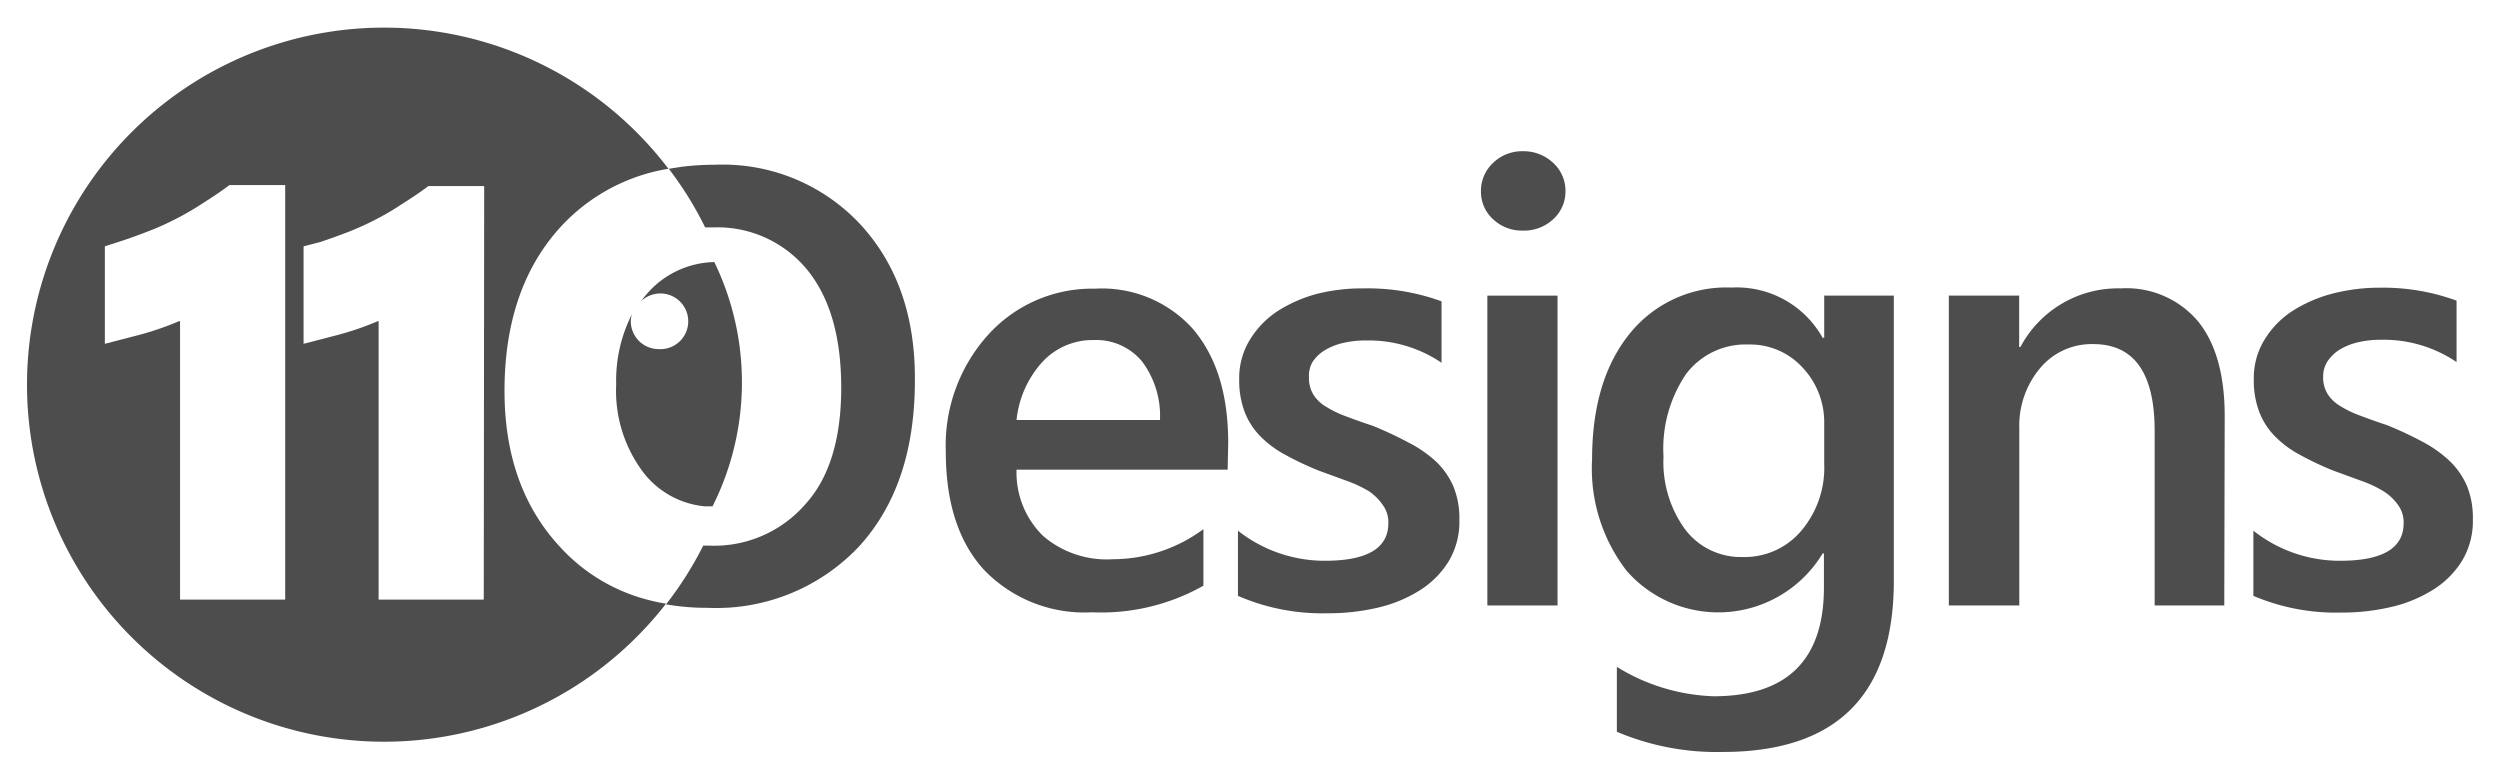
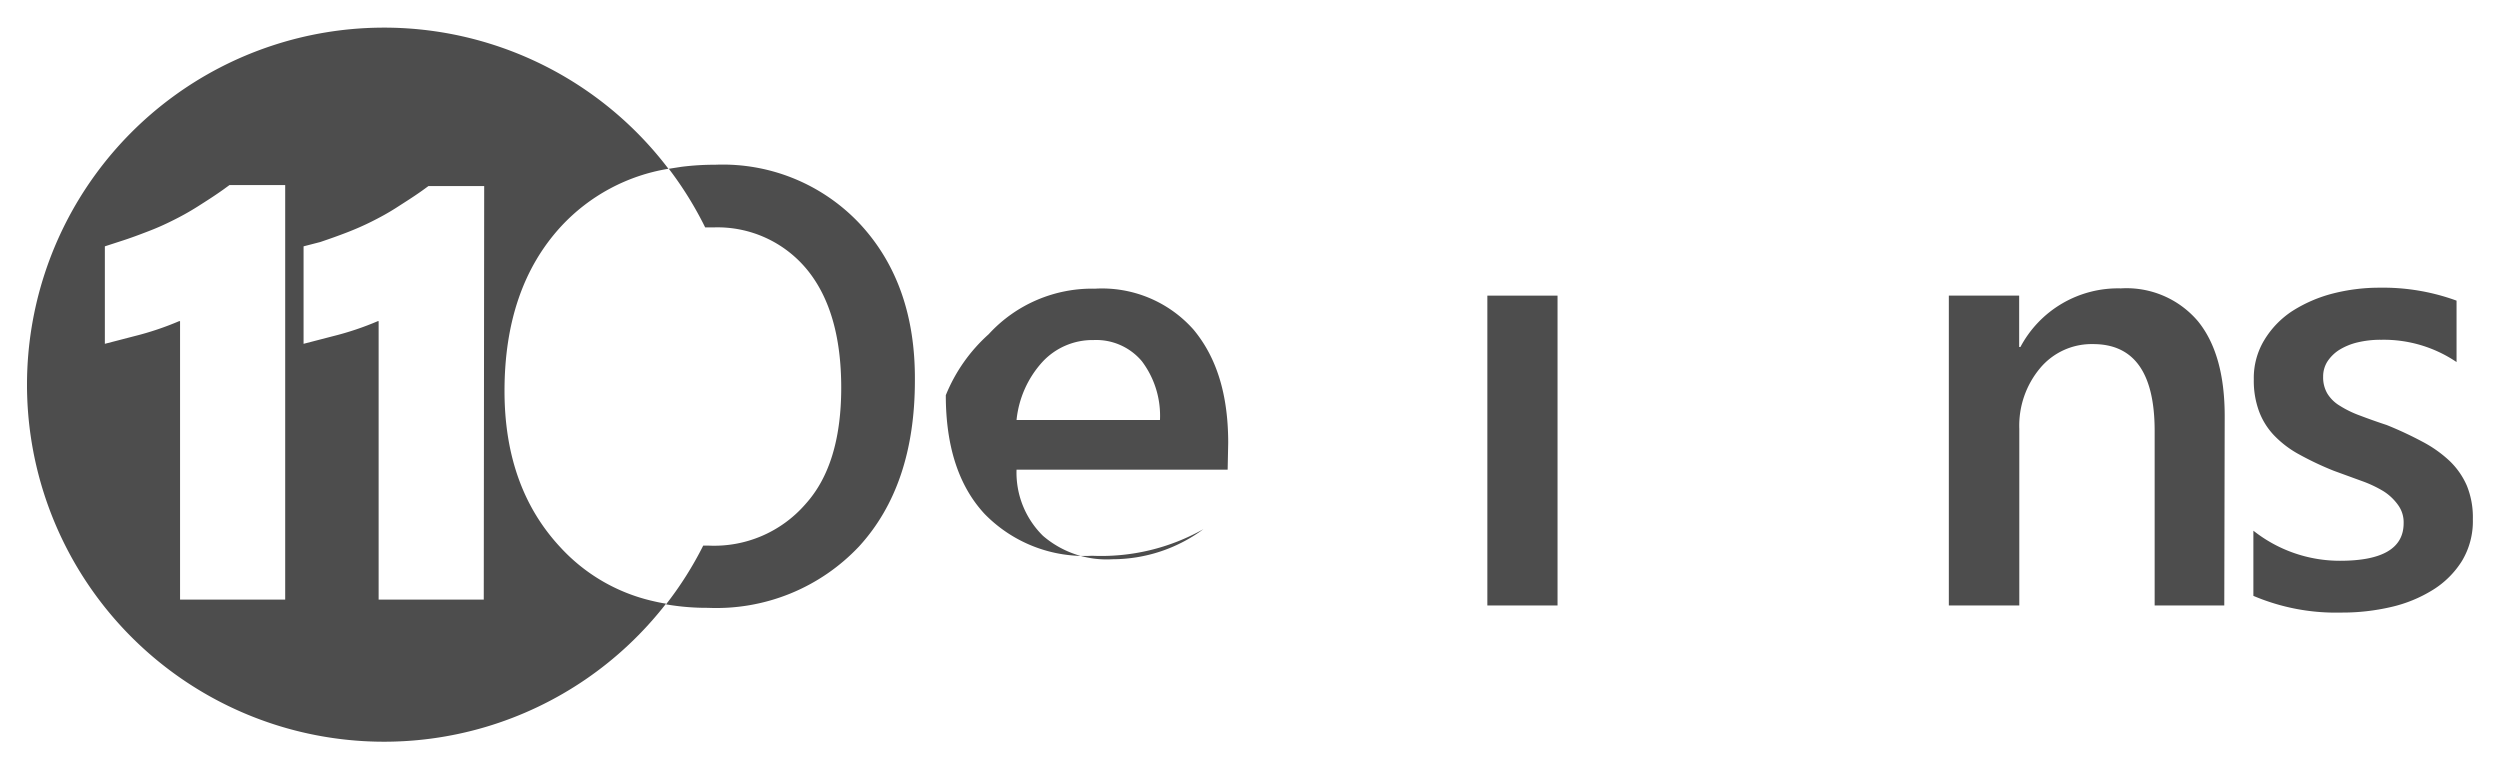
<svg xmlns="http://www.w3.org/2000/svg" id="Layer_1" data-name="Layer 1" viewBox="0 0 179.53 55.71">
  <defs>
    <style>.cls-1{fill:#4d4d4d;}</style>
  </defs>
  <title>logo-gray</title>
-   <path class="cls-1" d="M88.16,33.73H73a6.36,6.36,0,0,0,1.9,4.75,7,7,0,0,0,5,1.68A11,11,0,0,0,86.42,38v4.06a14.94,14.94,0,0,1-8,1.91,10,10,0,0,1-7.71-3q-2.79-3-2.79-8.53A11.85,11.85,0,0,1,71,24a10.07,10.07,0,0,1,7.64-3.27,8.78,8.78,0,0,1,7.06,2.93c1.67,2,2.5,4.67,2.5,8.15ZM83.3,30.16A6.5,6.5,0,0,0,82,25.94a4.28,4.28,0,0,0-3.47-1.52A4.9,4.9,0,0,0,74.85,26,7.28,7.28,0,0,0,73,30.16Z" />
-   <path class="cls-1" d="M88.9,42.79V38.11a10.06,10.06,0,0,0,6.24,2.16q4.56,0,4.56-2.7a2.1,2.1,0,0,0-.39-1.29,3.74,3.74,0,0,0-1-1,8.85,8.85,0,0,0-1.57-.74l-2-.73a21.82,21.82,0,0,1-2.46-1.16,7.32,7.32,0,0,1-1.83-1.38,5.06,5.06,0,0,1-1.09-1.75,6.34,6.34,0,0,1-.37-2.28,5.24,5.24,0,0,1,.76-2.83,6.5,6.5,0,0,1,2-2.07,10.09,10.09,0,0,1,2.91-1.26A13.47,13.47,0,0,1,98,20.71a15.36,15.36,0,0,1,5.52.93v4.41a9.32,9.32,0,0,0-5.39-1.6,7.11,7.11,0,0,0-1.73.19,4.49,4.49,0,0,0-1.31.54,2.73,2.73,0,0,0-.85.84A2,2,0,0,0,94,27.1a2.29,2.29,0,0,0,.3,1.21,2.62,2.62,0,0,0,.9.88,7.43,7.43,0,0,0,1.44.7c.55.21,1.19.44,1.92.68a27.19,27.19,0,0,1,2.57,1.2,8.8,8.8,0,0,1,2,1.38,5.49,5.49,0,0,1,1.24,1.78,6,6,0,0,1,.43,2.4,5.52,5.52,0,0,1-.78,3,6.49,6.49,0,0,1-2.09,2.08,9.81,9.81,0,0,1-3,1.23,15.43,15.43,0,0,1-3.59.4A15.21,15.21,0,0,1,88.9,42.79Z" />
-   <path class="cls-1" d="M109.35,16.56a3,3,0,0,1-2.12-.81,2.65,2.65,0,0,1-.88-2,2.74,2.74,0,0,1,.88-2.06,3,3,0,0,1,2.12-.83,3.1,3.1,0,0,1,2.18.83,2.71,2.71,0,0,1,.89,2.06,2.68,2.68,0,0,1-.89,2A3.07,3.07,0,0,1,109.35,16.56Z" />
+   <path class="cls-1" d="M88.16,33.73H73a6.36,6.36,0,0,0,1.9,4.75,7,7,0,0,0,5,1.68A11,11,0,0,0,86.42,38a14.94,14.94,0,0,1-8,1.91,10,10,0,0,1-7.71-3q-2.79-3-2.79-8.53A11.85,11.85,0,0,1,71,24a10.07,10.07,0,0,1,7.64-3.27,8.78,8.78,0,0,1,7.06,2.93c1.67,2,2.5,4.67,2.5,8.15ZM83.3,30.16A6.5,6.5,0,0,0,82,25.94a4.28,4.28,0,0,0-3.47-1.52A4.9,4.9,0,0,0,74.85,26,7.28,7.28,0,0,0,73,30.16Z" />
  <rect class="cls-1" x="106.81" y="21.23" width="5.04" height="22.25" />
-   <path class="cls-1" d="M136,41.7Q136,54,123.7,54a18.39,18.39,0,0,1-7.59-1.45V47.89A14.09,14.09,0,0,0,123.05,50q7.92,0,7.93-7.8V39.74h-.09A8.75,8.75,0,0,1,116.82,41a12,12,0,0,1-2.49-8q0-5.67,2.67-9a8.91,8.91,0,0,1,7.35-3.35,7.07,7.07,0,0,1,6.54,3.61H131V21.23h5Zm-5-8.41V30.4a5.7,5.7,0,0,0-1.55-4,5.09,5.09,0,0,0-3.88-1.66,5.35,5.35,0,0,0-4.49,2.12,9.54,9.54,0,0,0-1.62,5.92A8.21,8.21,0,0,0,121,38a5,5,0,0,0,4.11,2,5.33,5.33,0,0,0,4.24-1.88A7,7,0,0,0,131,33.29Z" />
  <path class="cls-1" d="M159.73,43.48h-5V30.94q0-6.23-4.42-6.23a4.82,4.82,0,0,0-3.8,1.72,6.43,6.43,0,0,0-1.5,4.36V43.48h-5.06V21.23H145v3.69h.09a7.93,7.93,0,0,1,7.21-4.21,6.72,6.72,0,0,1,5.54,2.36q1.92,2.36,1.92,6.81Z" />
  <path class="cls-1" d="M161.82,42.79V38.11a10,10,0,0,0,6.23,2.16q4.56,0,4.56-2.7a2.1,2.1,0,0,0-.39-1.29,3.74,3.74,0,0,0-1.05-1,8.53,8.53,0,0,0-1.57-.74l-2-.73a21.82,21.82,0,0,1-2.46-1.16,7.32,7.32,0,0,1-1.83-1.38,5.06,5.06,0,0,1-1.09-1.75,6.34,6.34,0,0,1-.37-2.28,5.24,5.24,0,0,1,.76-2.83,6.5,6.5,0,0,1,2-2.07,10.09,10.09,0,0,1,2.91-1.26,13.47,13.47,0,0,1,3.37-.42,15.36,15.36,0,0,1,5.52.93v4.41a9.32,9.32,0,0,0-5.39-1.6,7.11,7.11,0,0,0-1.73.19,4.49,4.49,0,0,0-1.31.54,2.84,2.84,0,0,0-.85.84,2,2,0,0,0-.3,1.08,2.29,2.29,0,0,0,.3,1.21,2.62,2.62,0,0,0,.9.88,7.43,7.43,0,0,0,1.44.7c.55.21,1.19.44,1.92.68a26.07,26.07,0,0,1,2.57,1.2,8.8,8.8,0,0,1,1.95,1.38,5.49,5.49,0,0,1,1.24,1.78,6,6,0,0,1,.43,2.4,5.52,5.52,0,0,1-.78,3,6.49,6.49,0,0,1-2.09,2.08,9.81,9.81,0,0,1-3,1.23,15.43,15.43,0,0,1-3.59.4A15.13,15.13,0,0,1,161.82,42.79Z" />
  <path class="cls-1" d="M61.79,16.12a13.5,13.5,0,0,0-10.43-4.29,19.1,19.1,0,0,0-2.43.15l-.9.14a25.69,25.69,0,0,1,2.61,4.21l.47,0h.16a8.32,8.32,0,0,1,6.66,3q2.48,3,2.48,8.51t-2.55,8.34a8.68,8.68,0,0,1-7,3h-.36a25.27,25.27,0,0,1-2.67,4.22,17.22,17.22,0,0,0,3,.25A14.08,14.08,0,0,0,61.7,39.23q4-4.38,4-11.9Q65.75,20.42,61.79,16.12Z" />
-   <path class="cls-1" d="M51.29,18.82a6.57,6.57,0,0,0-4.95,2.42c-.11.12-.2.26-.3.39a2,2,0,1,1,1.26,3.44,2,2,0,0,1-2-2,1.77,1.77,0,0,1,.09-.52,10.48,10.48,0,0,0-1.14,5.06,9.7,9.7,0,0,0,2,6.38,6.31,6.31,0,0,0,4.36,2.37l.56,0a19.83,19.83,0,0,0,.09-17.62Z" />
  <path class="cls-1" d="M40.23,39.29q-4-4.3-4-11.21,0-7.41,4.07-11.83A13.46,13.46,0,0,1,48,12.12a25.64,25.64,0,1,0-.17,31.23c-.33-.05-.66-.12-1-.2A12.91,12.91,0,0,1,40.23,39.29ZM20.48,43.06H12.93v-20l-.06,0a21.28,21.28,0,0,1-3.22,1.08l-2.12.55v-7l1.17-.38c.66-.21,1.3-.45,1.92-.69a18.63,18.63,0,0,0,1.77-.78c.59-.29,1.19-.62,1.79-1s1.23-.78,1.86-1.23l.44-.32h4Zm14.26,0H27.19v-20l-.05,0a21.28,21.28,0,0,1-3.22,1.08l-2.12.55v-7L23,17.38c.65-.22,1.3-.45,1.92-.69s1.19-.49,1.77-.78,1.19-.62,1.78-1,1.23-.78,1.86-1.23l.44-.32h4Z" />
</svg>